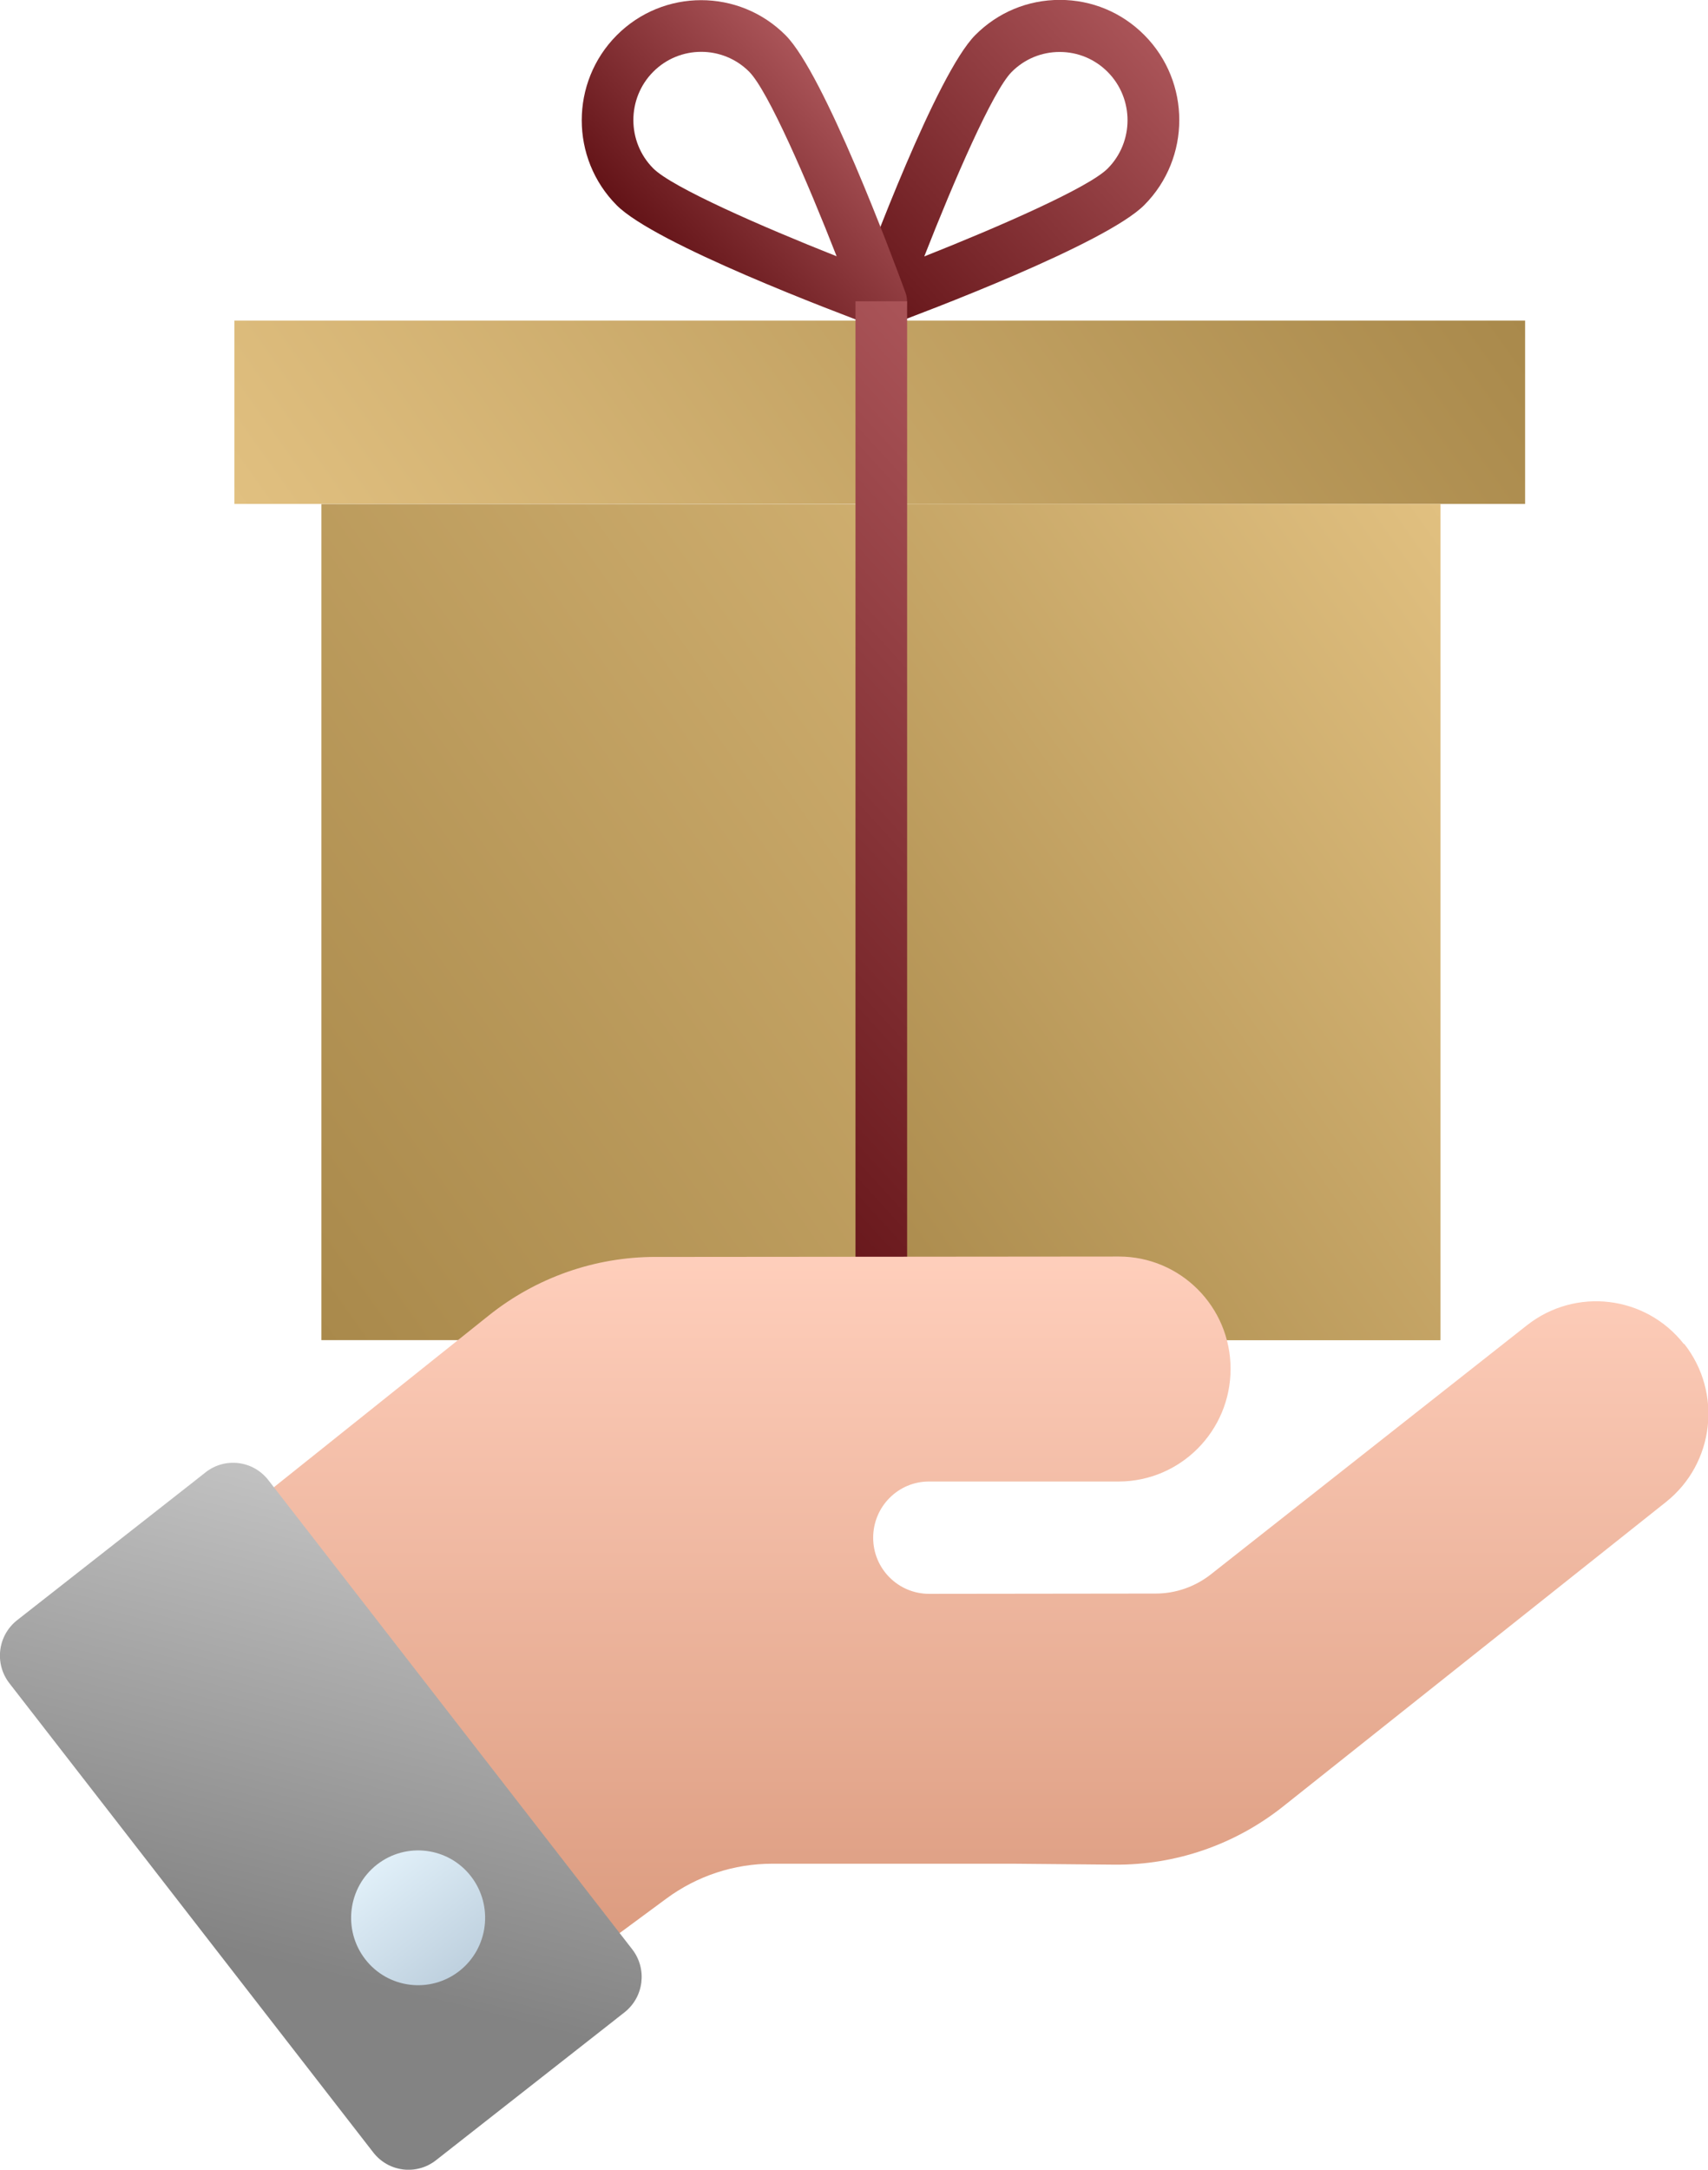
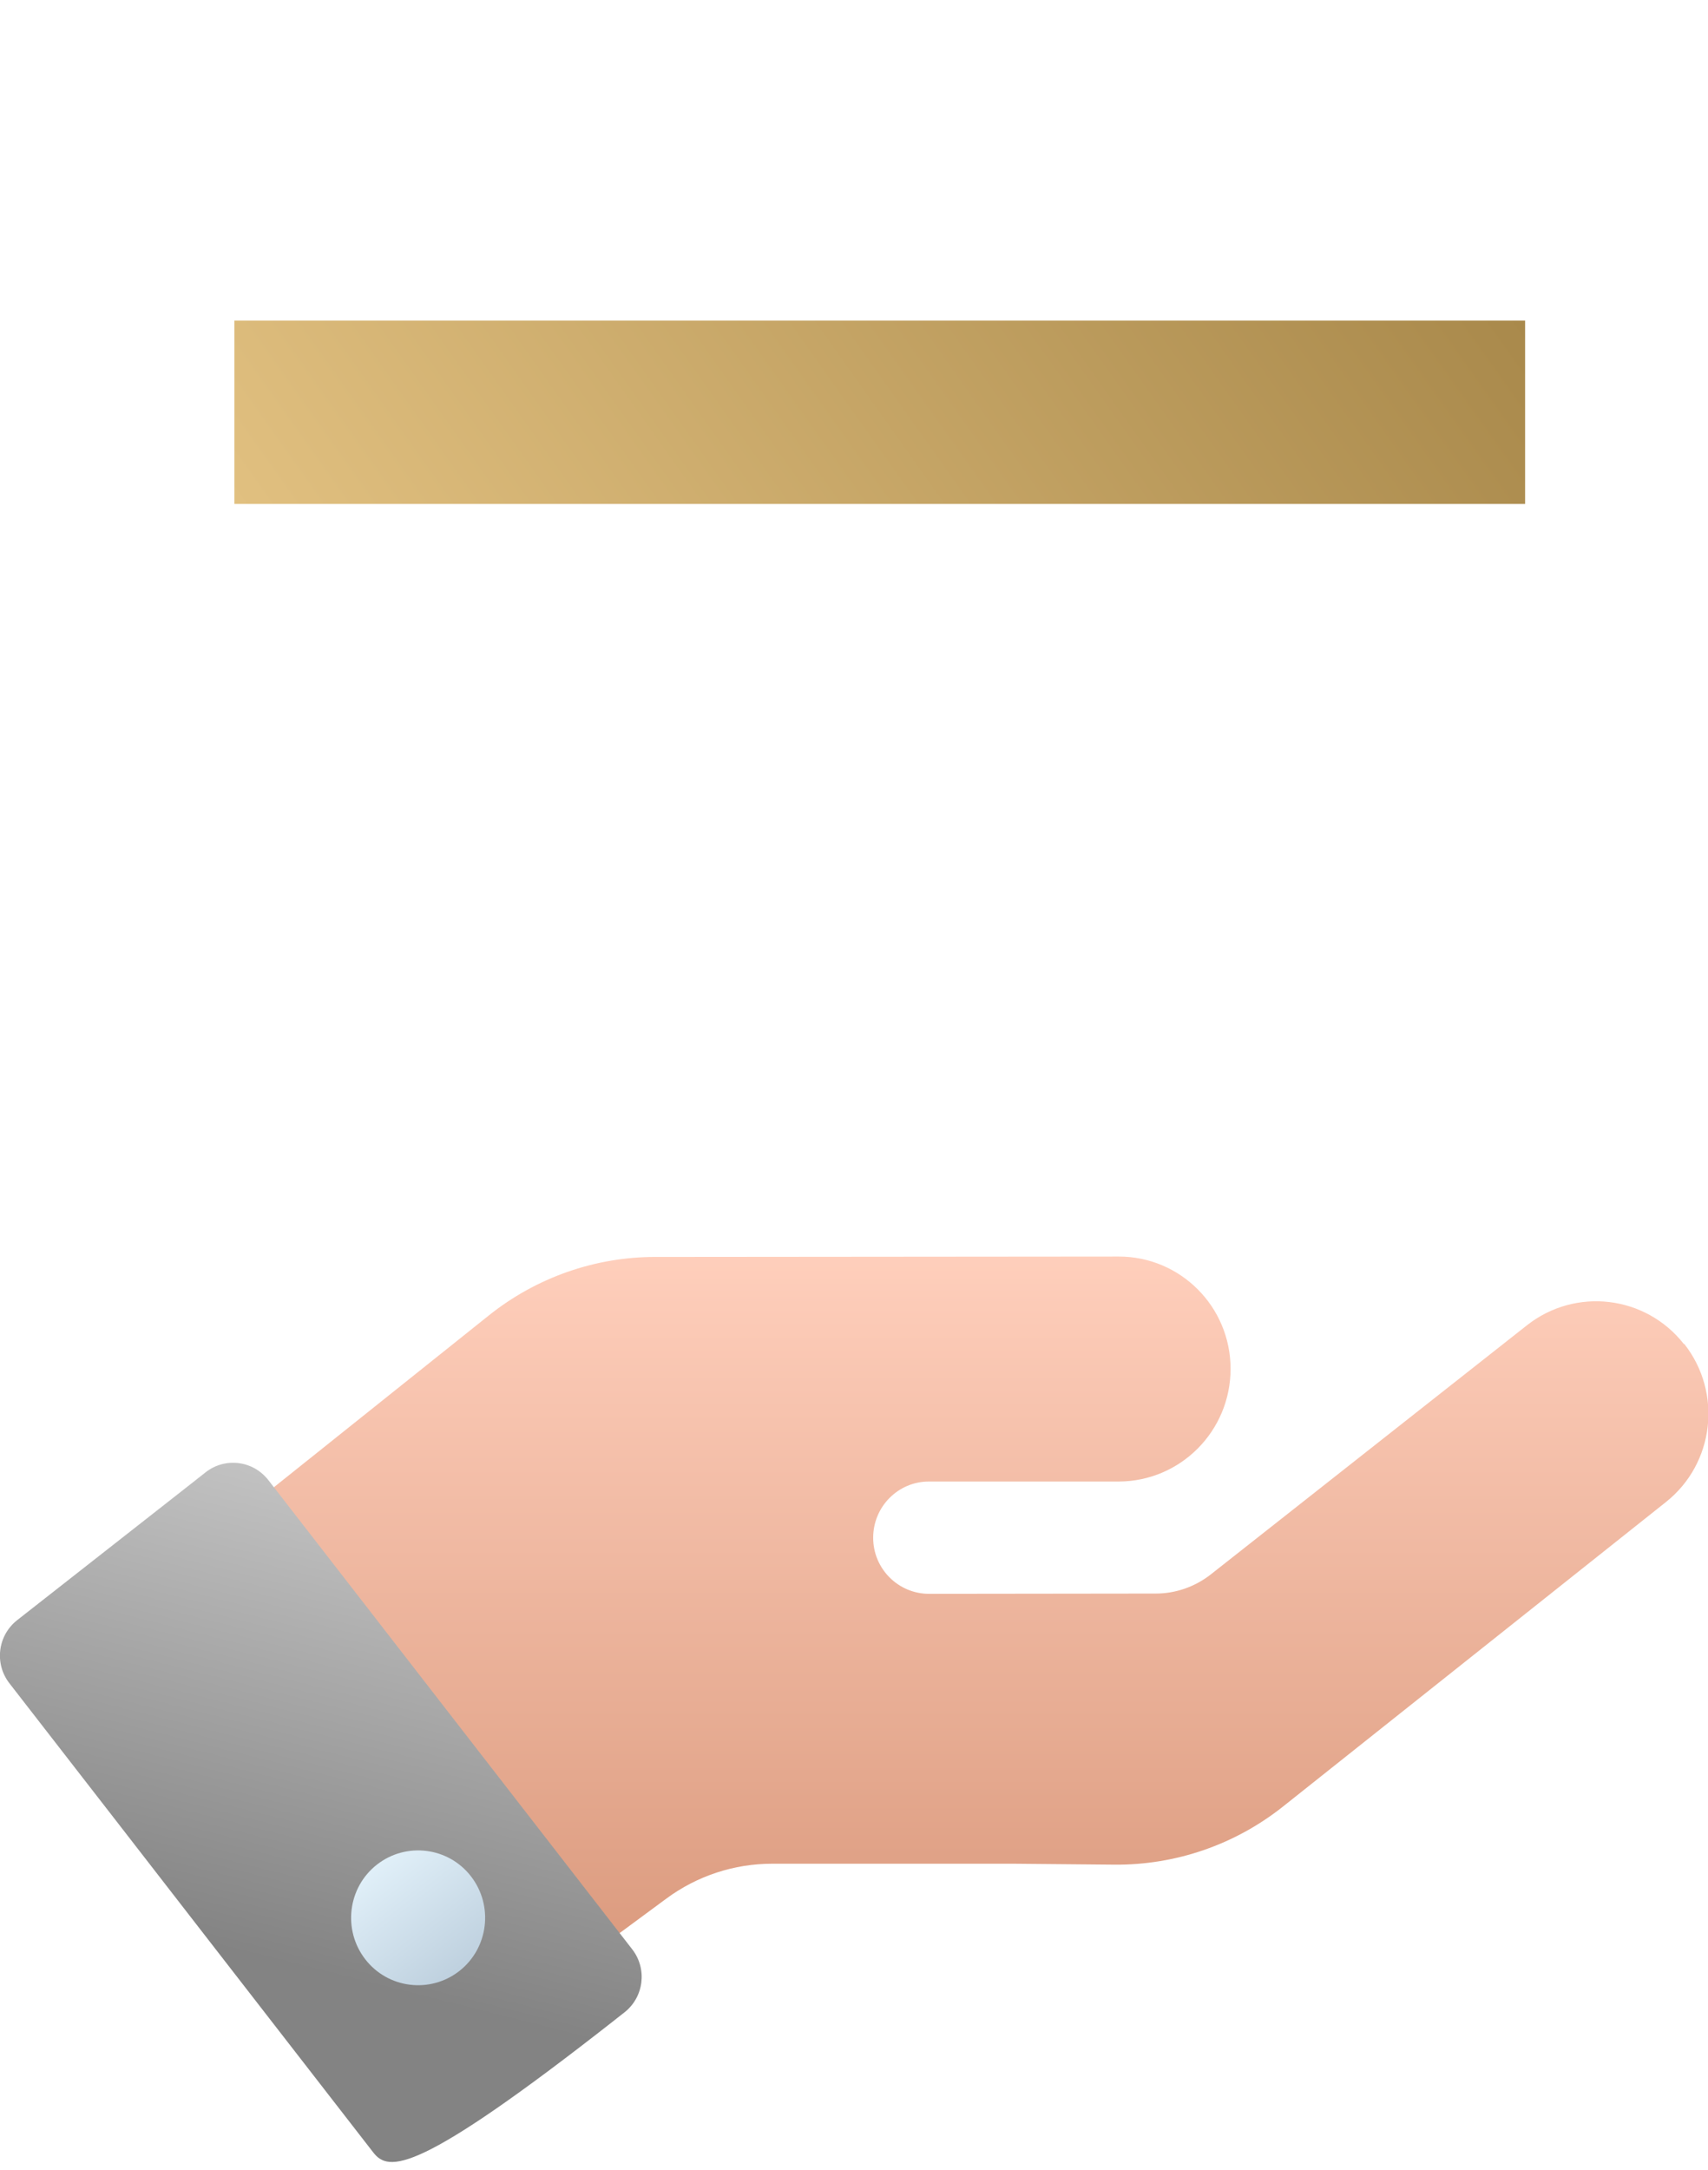
<svg xmlns="http://www.w3.org/2000/svg" width="63" height="80" viewBox="0 0 63 80" fill="none">
  <g clip-path="url(#clip0_1932_51718)">
    <path d="M56.254 11.822H8.646V18.581H56.254V11.822Z" fill="url(#paint0_linear_1932_51718)" />
-     <path d="M53.126 18.586H11.854V49.412H53.126V18.586Z" fill="url(#paint1_linear_1932_51718)" />
-     <path d="M53.131 18.586H32.507V49.412H53.131V18.586Z" fill="url(#paint2_linear_1932_51718)" />
-     <path d="M32.445 12.068C32.197 12.068 31.954 11.972 31.773 11.786C31.512 11.523 31.426 11.13 31.555 10.776C32.045 9.445 34.549 2.725 35.973 1.293C36.806 0.456 37.91 -0.004 39.091 -0.004C40.272 -0.004 41.376 0.456 42.209 1.293C43.928 3.021 43.928 5.831 42.209 7.559C40.786 8.99 34.102 11.513 32.778 12.001C32.669 12.039 32.559 12.059 32.45 12.059L32.445 12.068ZM39.086 1.916C38.415 1.916 37.786 2.179 37.315 2.653C36.62 3.352 35.187 6.659 34.092 9.455C36.872 8.354 40.162 6.913 40.857 6.214C41.833 5.233 41.833 3.634 40.857 2.653C40.386 2.179 39.757 1.916 39.086 1.916Z" fill="url(#paint3_linear_1932_51718)" />
-     <path d="M32.507 12.067C32.397 12.067 32.283 12.048 32.178 12.01C30.855 11.517 24.171 8.999 22.747 7.568C21.028 5.84 21.028 3.03 22.747 1.302C24.466 -0.426 27.26 -0.426 28.979 1.302C30.402 2.733 32.911 9.454 33.397 10.784C33.526 11.134 33.44 11.526 33.178 11.794C32.997 11.976 32.754 12.077 32.507 12.077V12.067ZM24.094 6.208C24.789 6.907 28.079 8.348 30.859 9.449C29.765 6.653 28.331 3.351 27.636 2.647C26.66 1.666 25.07 1.666 24.094 2.647C23.118 3.628 23.118 5.227 24.094 6.208Z" fill="url(#paint4_linear_1932_51718)" />
-     <path d="M33.459 11.109H31.555V49.958H33.459V11.109Z" fill="url(#paint5_linear_1932_51718)" />
    <path d="M62.11 49.556C60.701 47.761 58.116 47.455 56.325 48.862L44.657 58.053C44.076 58.507 43.362 58.756 42.629 58.756L34.269 58.766C33.131 58.766 32.207 57.842 32.207 56.698C32.207 55.554 33.126 54.625 34.264 54.625H41.272C43.547 54.616 45.39 52.759 45.39 50.471C45.39 48.182 43.543 46.33 41.267 46.33L25.228 46.344H24.176C21.943 46.344 19.777 47.105 18.029 48.503L9.612 55.228L21.748 72.092L24.576 70.005C25.709 69.167 27.075 68.717 28.48 68.717H37.392L41.11 68.751C43.367 68.77 45.556 68.014 47.328 66.606L61.448 55.382C63.238 53.96 63.538 51.351 62.124 49.551L62.11 49.556Z" fill="url(#paint6_linear_1932_51718)" />
-     <path d="M23.033 74.198C23.033 74.198 22.933 74.279 22.752 74.418C22.738 74.433 22.709 74.452 22.68 74.476C20.495 76.189 16.082 79.65 16.082 79.65C15.363 80.215 14.33 80.086 13.768 79.363C13.768 79.363 10.964 75.749 7.555 71.355C6.513 70.01 5.327 68.483 4.404 67.291C2.047 64.251 0.347 62.064 0.347 62.064C-0.214 61.341 -0.086 60.302 0.633 59.737C0.633 59.737 5.046 56.277 7.232 54.563C7.26 54.539 7.284 54.52 7.303 54.506C7.484 54.367 7.584 54.285 7.584 54.285C8.303 53.721 9.336 53.85 9.898 54.573C9.898 54.573 11.593 56.76 13.954 59.8C14.882 60.992 16.063 62.523 17.106 63.864C20.514 68.258 23.319 71.872 23.319 71.872C23.88 72.594 23.752 73.633 23.033 74.198Z" fill="url(#paint7_linear_1932_51718)" />
+     <path d="M23.033 74.198C23.033 74.198 22.933 74.279 22.752 74.418C22.738 74.433 22.709 74.452 22.68 74.476C15.363 80.215 14.33 80.086 13.768 79.363C13.768 79.363 10.964 75.749 7.555 71.355C6.513 70.01 5.327 68.483 4.404 67.291C2.047 64.251 0.347 62.064 0.347 62.064C-0.214 61.341 -0.086 60.302 0.633 59.737C0.633 59.737 5.046 56.277 7.232 54.563C7.26 54.539 7.284 54.52 7.303 54.506C7.484 54.367 7.584 54.285 7.584 54.285C8.303 53.721 9.336 53.85 9.898 54.573C9.898 54.573 11.593 56.76 13.954 59.8C14.882 60.992 16.063 62.523 17.106 63.864C20.514 68.258 23.319 71.872 23.319 71.872C23.88 72.594 23.752 73.633 23.033 74.198Z" fill="url(#paint7_linear_1932_51718)" />
    <path d="M17.372 69.182C18.21 70.264 18.02 71.829 16.944 72.672C15.868 73.514 14.311 73.323 13.473 72.241C12.635 71.159 12.826 69.594 13.902 68.751C14.978 67.909 16.535 68.101 17.372 69.182Z" fill="url(#paint8_linear_1932_51718)" />
  </g>
  <defs>
    <linearGradient id="paint0_linear_1932_51718" x1="49.817" y1="2.751" x2="14.955" y2="27.483" gradientUnits="userSpaceOnUse">
      <stop stop-color="#A9894B" />
      <stop offset="1" stop-color="#E1C080" />
    </linearGradient>
    <linearGradient id="paint1_linear_1932_51718" x1="53.416" y1="18.993" x2="11.416" y2="48.79" gradientUnits="userSpaceOnUse">
      <stop stop-color="#E1C080" />
      <stop offset="1" stop-color="#A9894B" />
    </linearGradient>
    <linearGradient id="paint2_linear_1932_51718" x1="56.901" y1="23.899" x2="28.634" y2="43.954" gradientUnits="userSpaceOnUse">
      <stop stop-color="#E1C080" />
      <stop offset="1" stop-color="#A9894B" />
    </linearGradient>
    <linearGradient id="paint3_linear_1932_51718" x1="42.333" y1="1.432" x2="31.424" y2="11.411" gradientUnits="userSpaceOnUse">
      <stop stop-color="#AA5458" />
      <stop offset="1" stop-color="#631317" />
    </linearGradient>
    <linearGradient id="paint4_linear_1932_51718" x1="31.112" y1="3.628" x2="24.591" y2="9.591" gradientUnits="userSpaceOnUse">
      <stop stop-color="#AA5458" />
      <stop offset="1" stop-color="#631317" />
    </linearGradient>
    <linearGradient id="paint5_linear_1932_51718" x1="42.647" y1="21.161" x2="22.261" y2="39.806" gradientUnits="userSpaceOnUse">
      <stop stop-color="#AA5458" />
      <stop offset="1" stop-color="#631317" />
    </linearGradient>
    <linearGradient id="paint6_linear_1932_51718" x1="36.301" y1="46.086" x2="36.301" y2="71.398" gradientUnits="userSpaceOnUse">
      <stop stop-color="#FFCFBC" />
      <stop offset="1" stop-color="#DC9C80" />
    </linearGradient>
    <linearGradient id="paint7_linear_1932_51718" x1="-1.906" y1="44.742" x2="-7.735" y2="67.821" gradientUnits="userSpaceOnUse">
      <stop stop-color="#D8D8D8" />
      <stop offset="1" stop-color="#838383" />
    </linearGradient>
    <linearGradient id="paint8_linear_1932_51718" x1="13.876" y1="68.677" x2="16.941" y2="72.586" gradientUnits="userSpaceOnUse">
      <stop stop-color="#E1F0F9" />
      <stop offset="1" stop-color="#BFD1DF" />
    </linearGradient>
    <clipPath id="clip0_1932_51718">
      <rect width="63" height="80" fill="white" />
    </clipPath>
  </defs>
</svg>